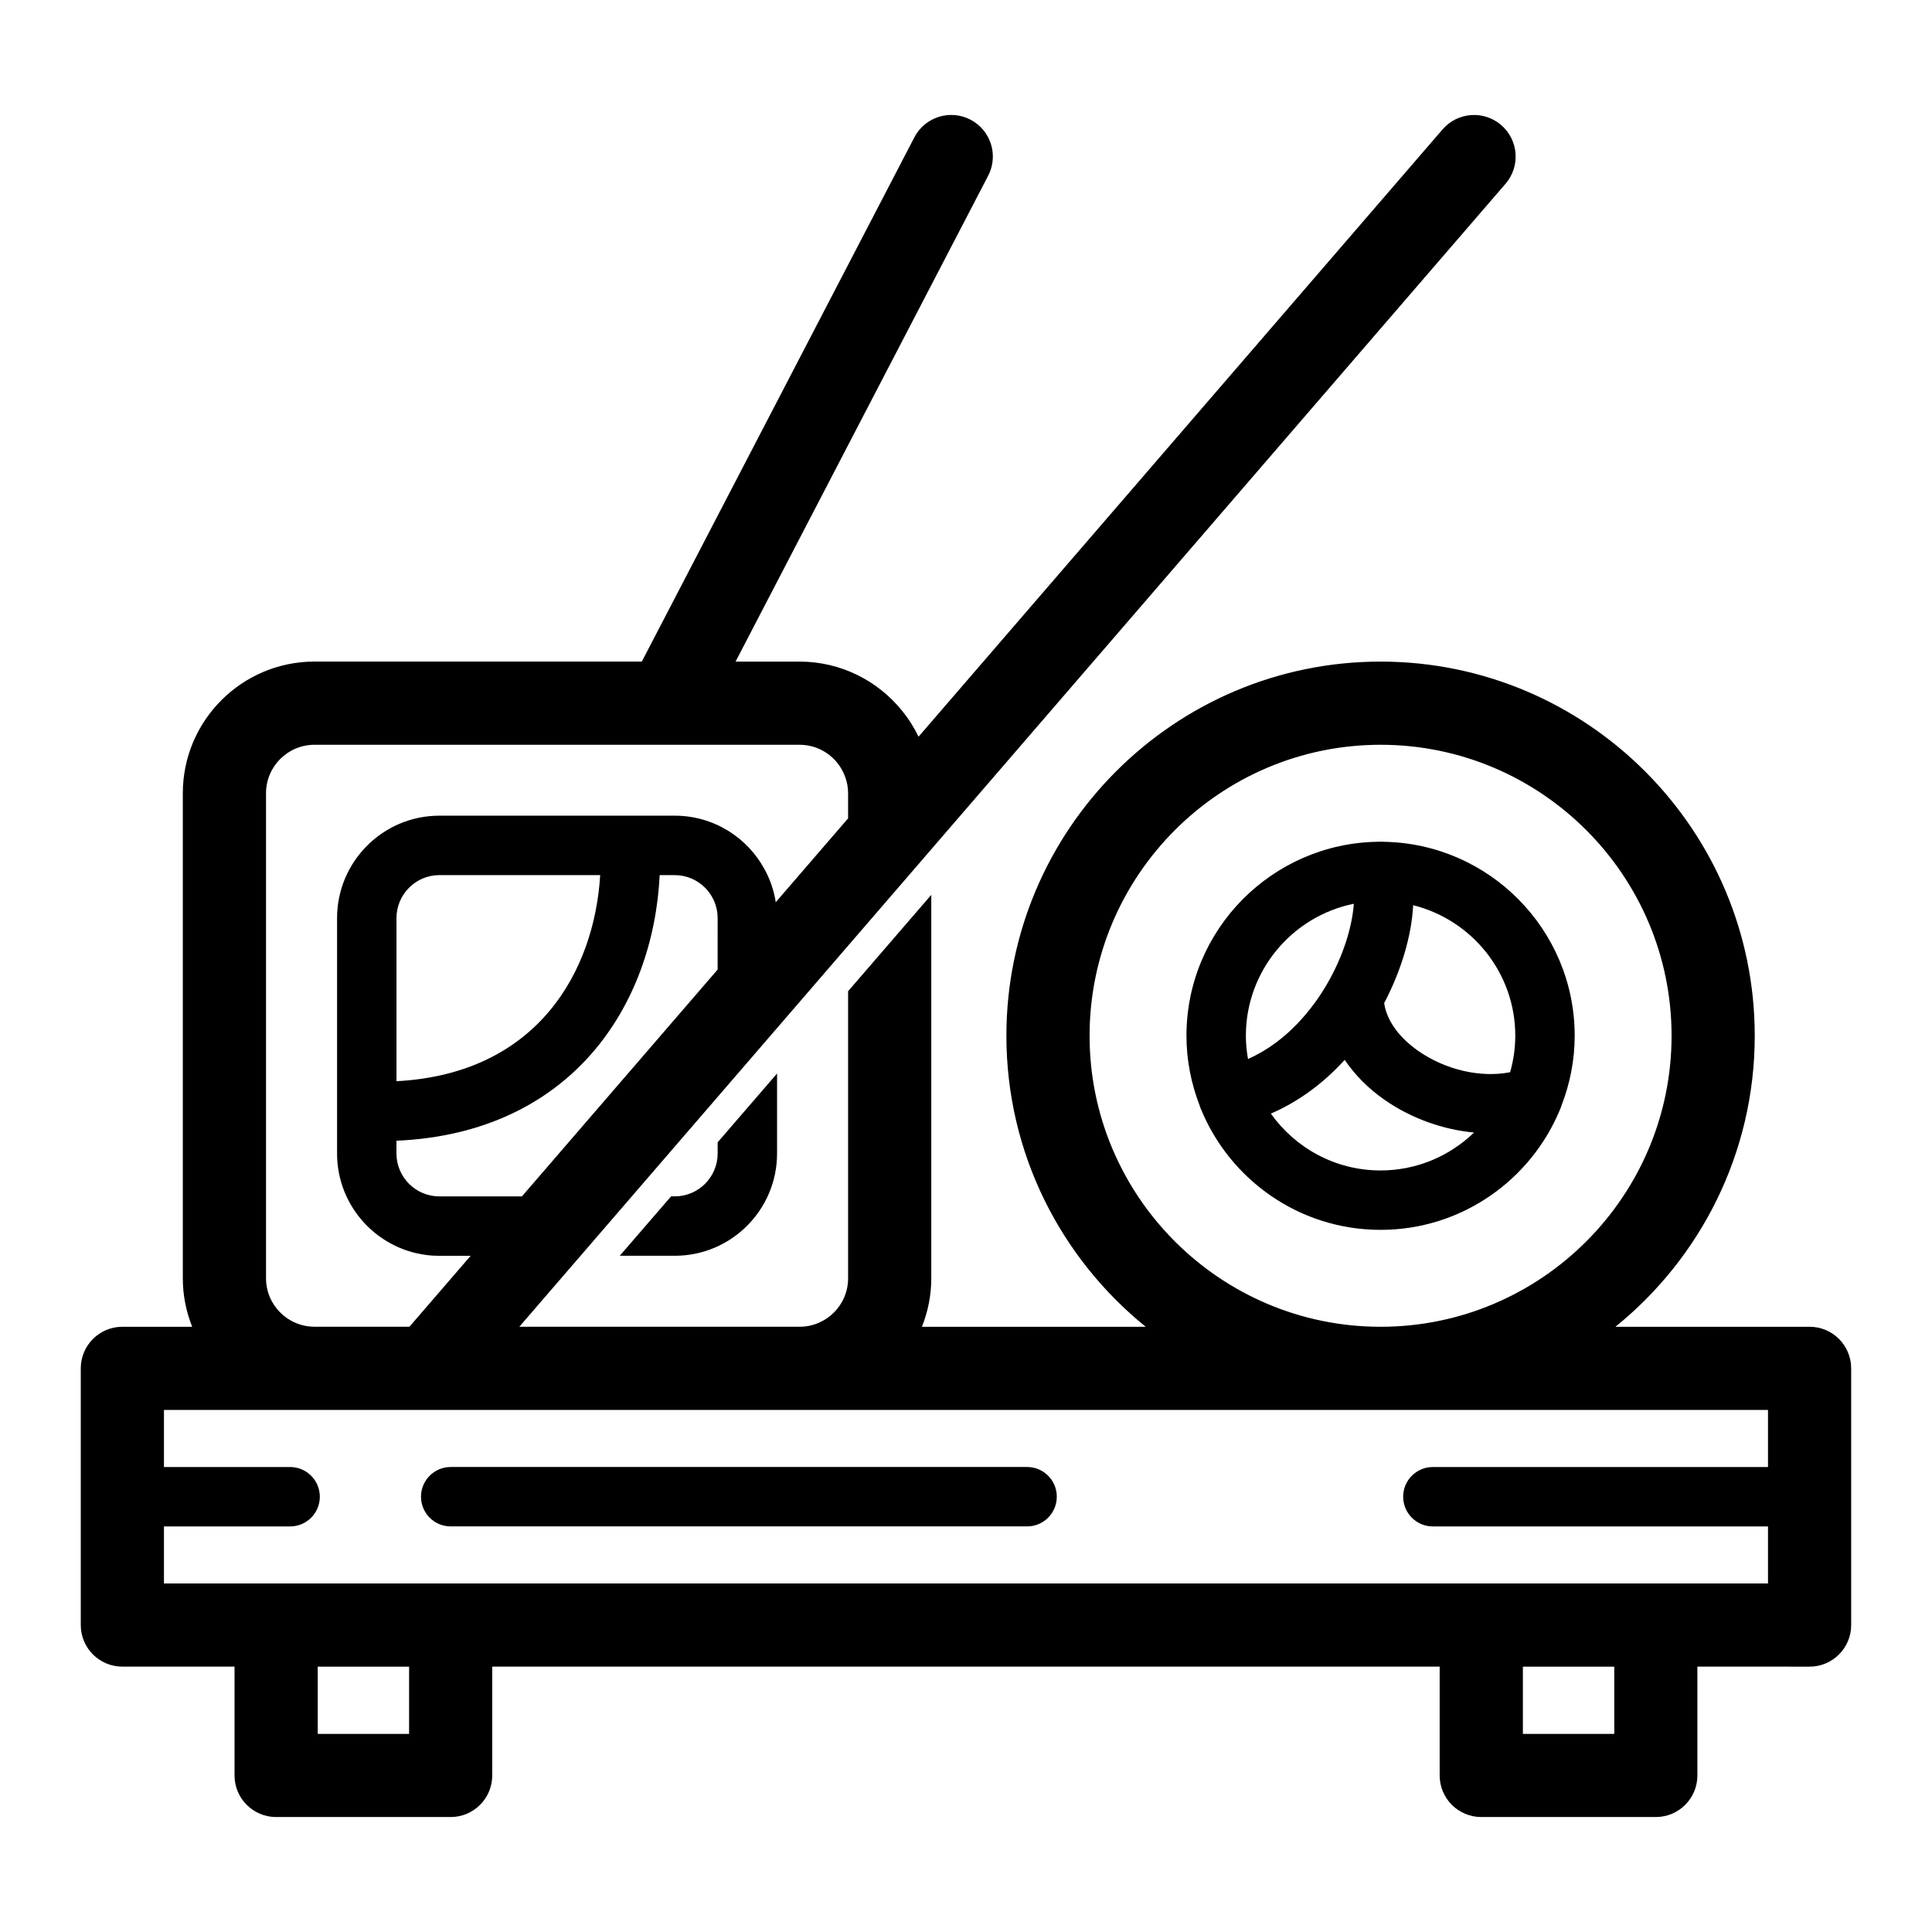
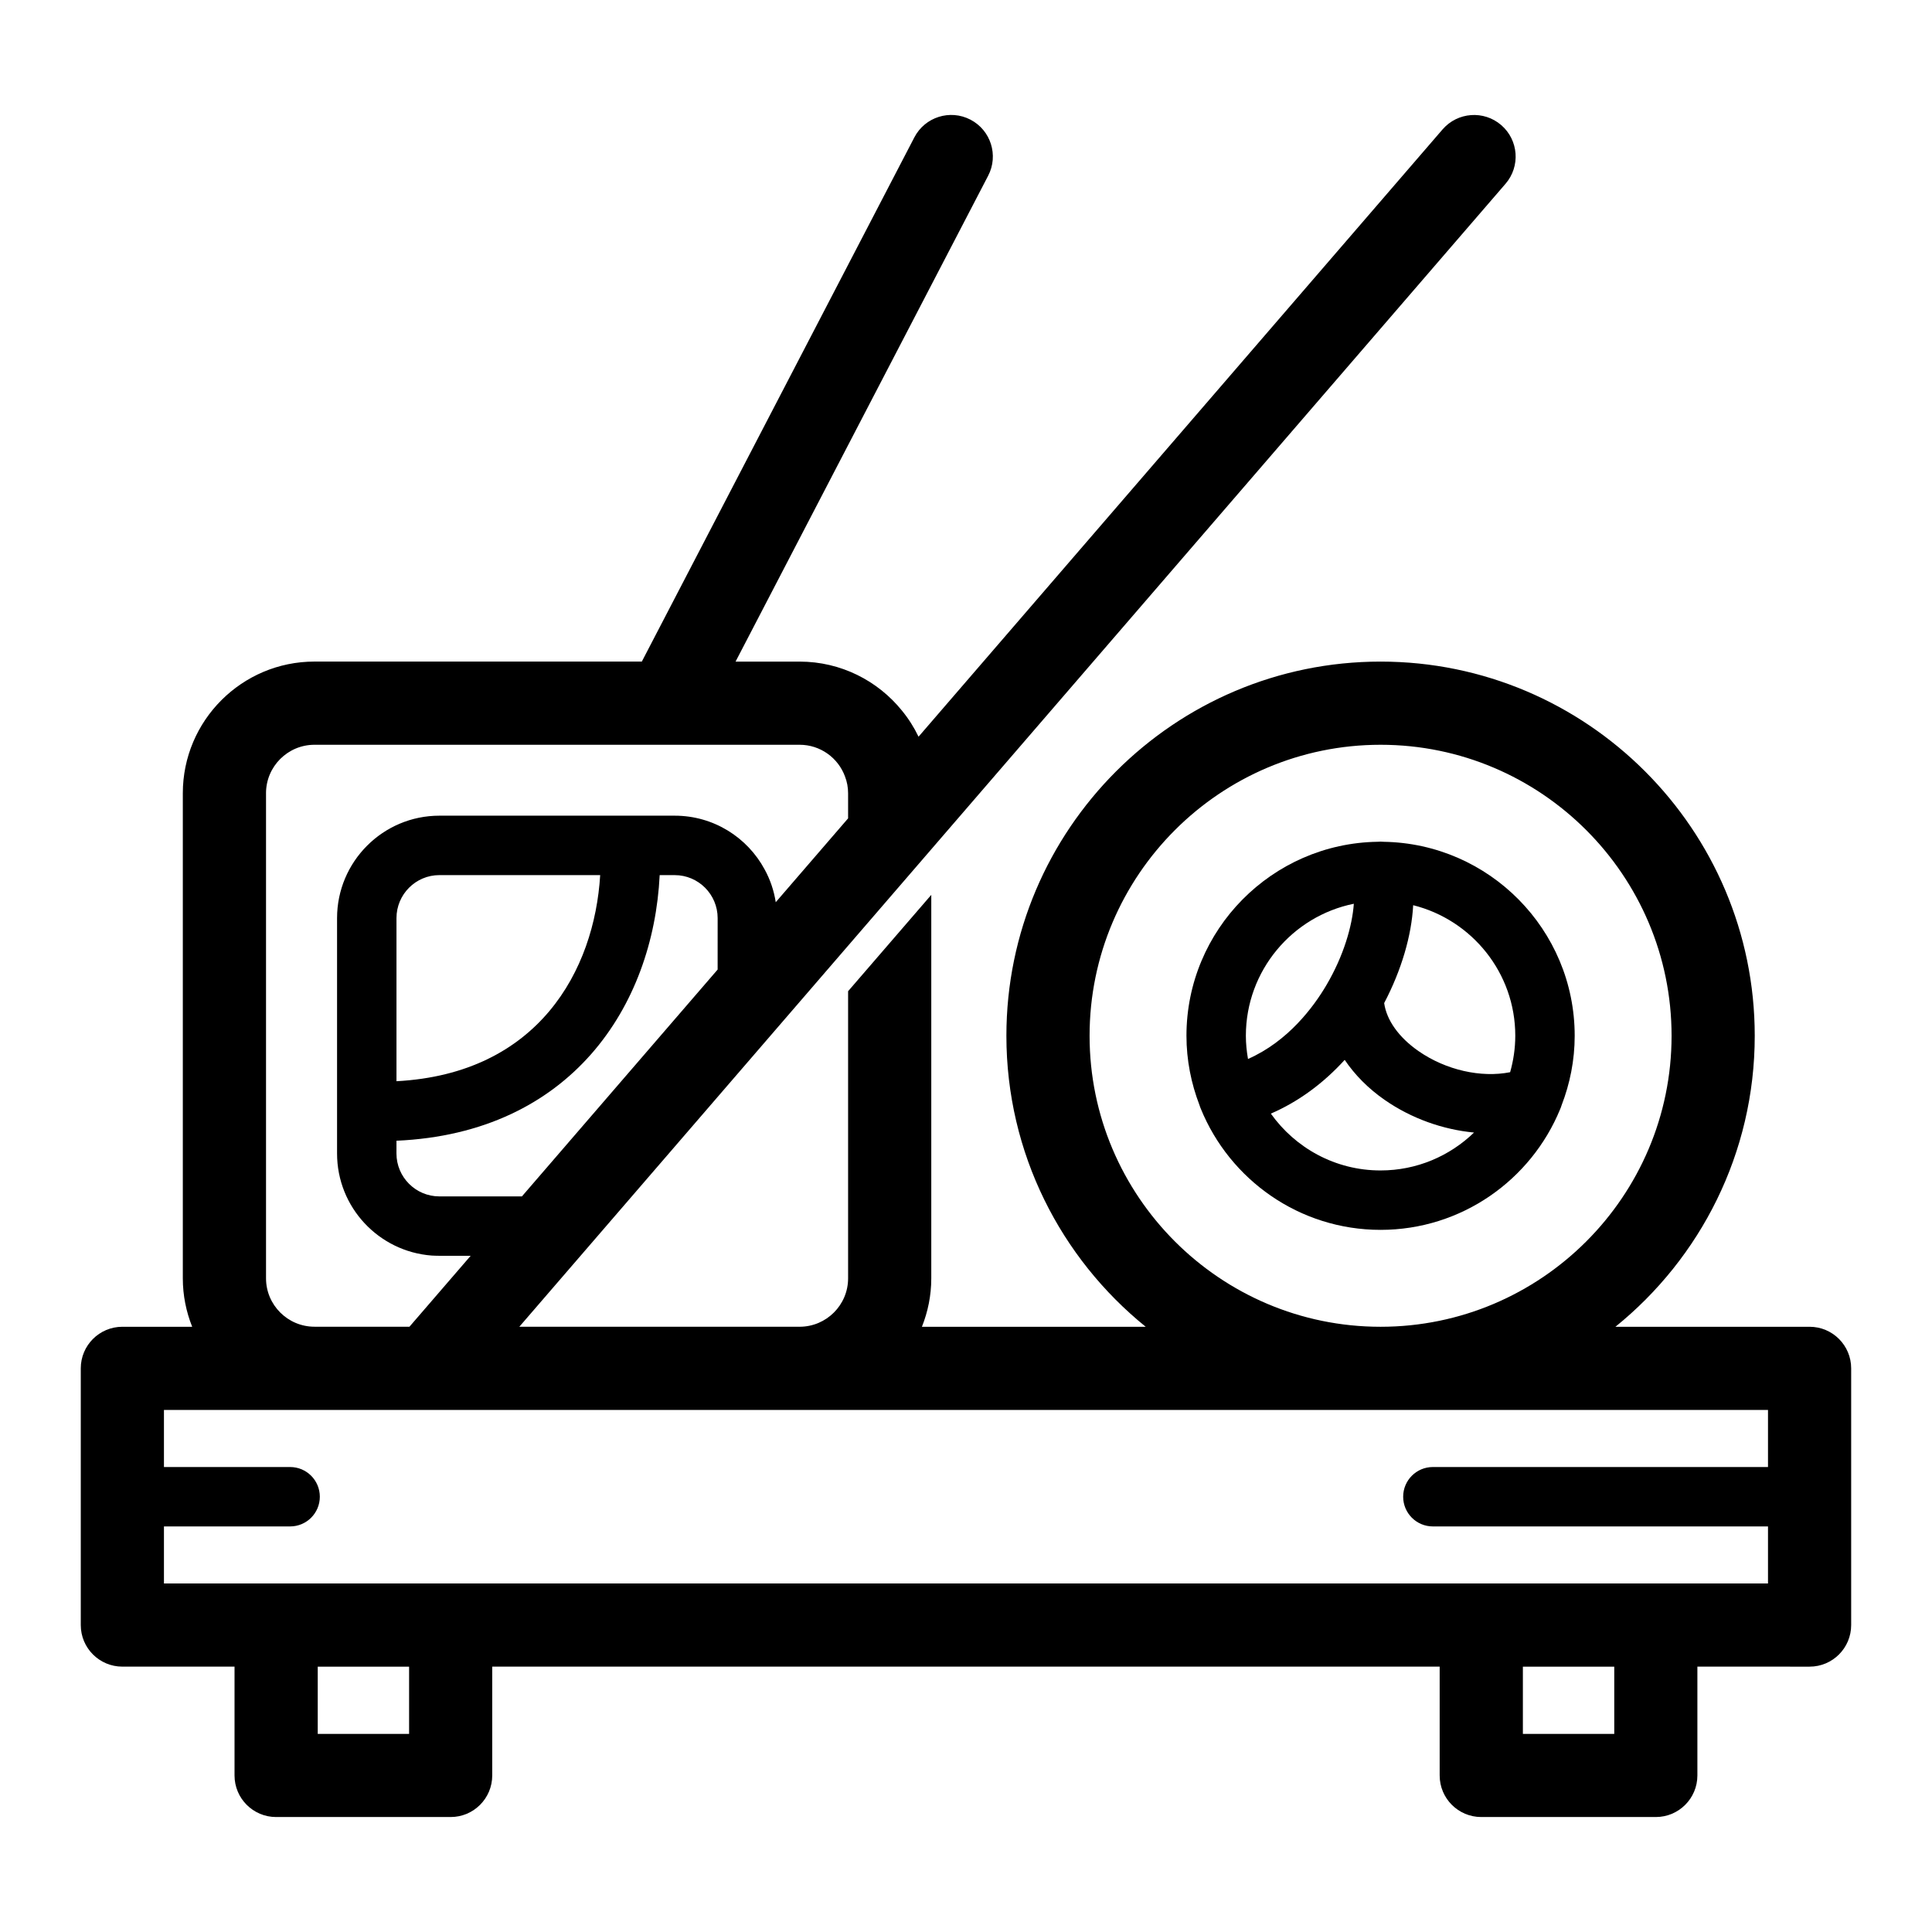
<svg xmlns="http://www.w3.org/2000/svg" fill="#000000" width="800px" height="800px" version="1.1" viewBox="144 144 512 512">
  <g>
    <path d="m623.56 495.61h-51.457c22.5-18.195 36.922-45.996 36.922-77.117 0-54.68-44.484-99.164-99.16-99.164-54.672 0-99.16 44.484-99.16 99.164 0 31.121 14.426 58.922 36.922 77.117h-59.309c1.582-3.977 2.481-8.293 2.481-12.824v-101.64l-22.043 25.535v76.105c0 7.055-5.762 12.816-12.848 12.816l-74.285 0.004 16.219-18.797 1.383-1.602 243.76-282.51c3.977-4.609 3.465-11.57-1.145-15.547-4.606-3.977-11.566-3.461-15.547 1.145l-138.87 160.94v-0.004c-1.195-2.488-2.676-4.816-4.41-6.926-6.391-7.902-16.184-12.973-27.109-12.973h-16.973l66.941-128.76c2.809-5.398 0.707-12.055-4.695-14.863-5.398-2.809-12.059-0.707-14.863 4.695l-72.223 138.92h-86.75c-19.238 0-34.891 15.648-34.891 34.891v128.57c0 4.531 0.898 8.848 2.481 12.824h-18.504c-6.086 0-11.02 4.934-11.02 11.02v68.027c0 6.086 4.934 11.02 11.02 11.02h29.727v28.836c0 6.086 4.934 11.02 11.02 11.02h46.254c6.086 0 11.02-4.934 11.02-11.02v-28.836h251.08v28.836c0 6.086 4.934 11.02 11.02 11.02h46.258c6.086 0 11.02-4.934 11.02-11.02v-28.836l29.734 0.004c6.086 0 11.02-4.934 11.02-11.02v-68.027c0.004-6.086-4.93-11.023-11.02-11.023zm-190.81-77.117c0-42.523 34.594-77.121 77.117-77.121 42.523 0 77.117 34.598 77.117 77.121 0 42.523-34.594 77.117-77.117 77.117-42.523 0-77.117-34.594-77.117-77.117zm-183.68 27.812c46.266-2.035 68.062-35.707 69.75-70.387h3.996c6.266 0 11.367 5.102 11.367 11.398l-0.004 13.629-51.867 60.113h-21.879c-6.266 0-11.367-5.102-11.367-11.367zm0-15.77v-43.223c0-6.297 5.102-11.398 11.367-11.398h42.617c-1.523 25.219-16.348 52.617-53.984 54.621zm-34.574-76.316c0-7.086 5.762-12.848 12.848-12.848h93.418c0.008 0 0.008 0.004 0.016 0.004s0.02-0.004 0.027-0.004h35.102c5.512 0 10.234 3.496 12.027 8.406 0.535 1.387 0.82 2.867 0.82 4.441v6.656l-19.176 22.223v-0.008c-0.473-3.086-1.48-6.016-2.93-8.66-4.566-8.5-13.539-14.266-23.836-14.266h-62.379c-14.957 0-27.109 12.188-27.109 27.145v62.379c0 14.266 11.051 25.977 25.066 27.047 0.66 0.031 1.355 0.062 2.047 0.062h8.293l-16.219 18.797h-25.164c-7.086 0-12.848-5.762-12.848-12.816v-128.56zm37.918 249.28h-24.211v-17.816h24.211zm319.38 0h-24.215v-17.816h24.215zm11.023-39.859h-395.37v-15.121h33.438c4.348 0 7.871-3.523 7.871-7.871s-3.523-7.871-7.871-7.871h-33.438v-15.121h425.09v15.121h-88.812c-4.348 0-7.871 3.523-7.871 7.871s3.523 7.871 7.871 7.871h88.812v15.121z" />
-     <path d="m322.82 461.05h-0.977l-13.602 15.742h14.578c14.957 0 27.109-12.156 27.109-27.109v-21.191l-15.742 18.23v2.961c0 6.266-5.098 11.367-11.367 11.367z" />
-     <path d="m416.19 532.77h-152.75c-4.348 0-7.871 3.523-7.871 7.871s3.523 7.871 7.871 7.871h152.75c4.348 0 7.871-3.523 7.871-7.871 0.004-4.348-3.523-7.871-7.867-7.871z" />
    <path d="m561.31 418.49c0-28.105-22.664-50.984-50.672-51.406-0.008 0-0.023 0-0.031-0.004-0.25-0.004-0.492-0.039-0.738-0.039-0.258 0-0.508 0.035-0.766 0.039h-0.023c-28 0.43-50.656 23.305-50.656 51.406 0 6.481 1.258 12.66 3.453 18.379 0.102 0.328 0.211 0.648 0.348 0.953 7.66 18.805 26.113 32.109 47.637 32.109 21.477 0 39.902-13.242 47.594-31.98 0.156-0.332 0.27-0.684 0.379-1.031 2.215-5.727 3.477-11.926 3.477-18.426zm-15.746 0c0 3.352-0.496 6.582-1.363 9.656-7.688 1.523-17.012-0.543-24.266-5.586-5.246-3.644-8.477-8.207-9.117-12.734 4.598-8.75 7.262-17.902 7.688-25.938 15.516 3.879 27.059 17.898 27.059 34.602zm-42.785-34.988c-0.418 5.856-2.676 13.789-7.301 21.625-3.344 5.676-10.109 14.836-20.746 19.512-0.348-2-0.566-4.047-0.566-6.144 0.004-17.262 12.312-31.695 28.613-34.992zm-21.992 55.621c7.219-3.125 13.844-7.949 19.57-14.246 2.656 3.93 6.188 7.551 10.59 10.609 7.094 4.93 15.434 7.867 23.684 8.652-6.426 6.207-15.148 10.043-24.77 10.043-11.988 0.008-22.594-5.957-29.074-15.059z" />
  </g>
</svg>